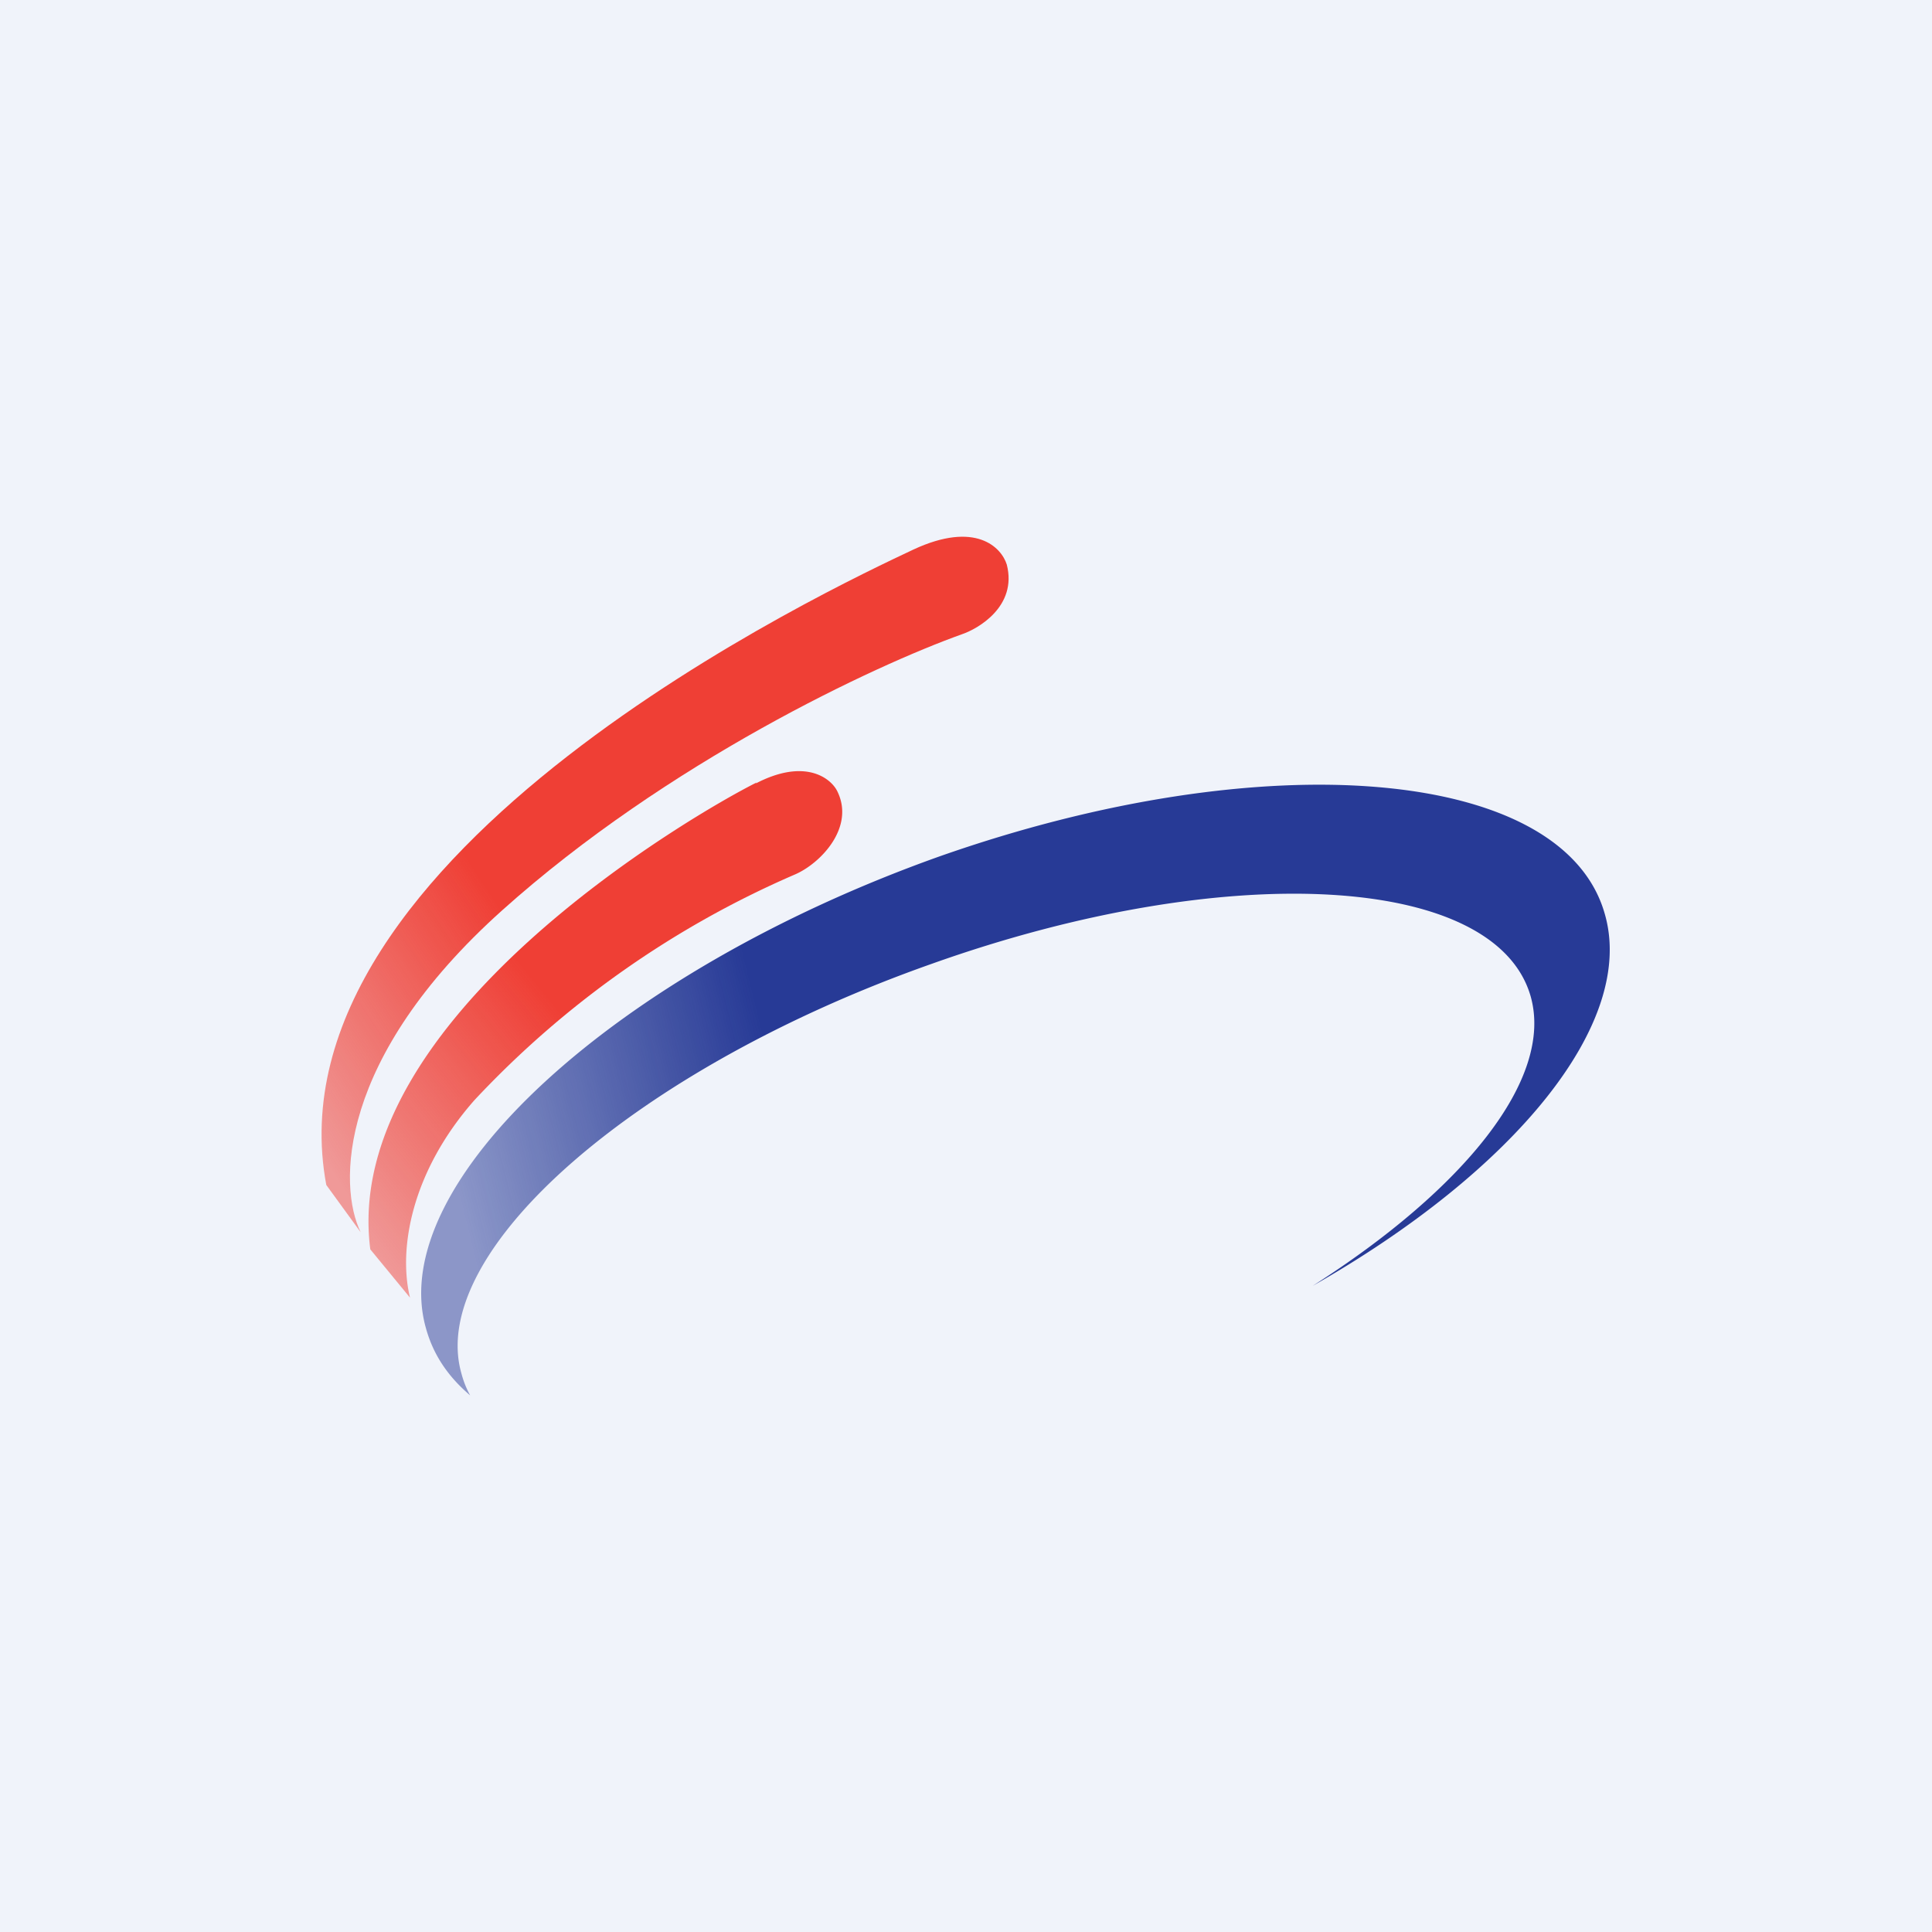
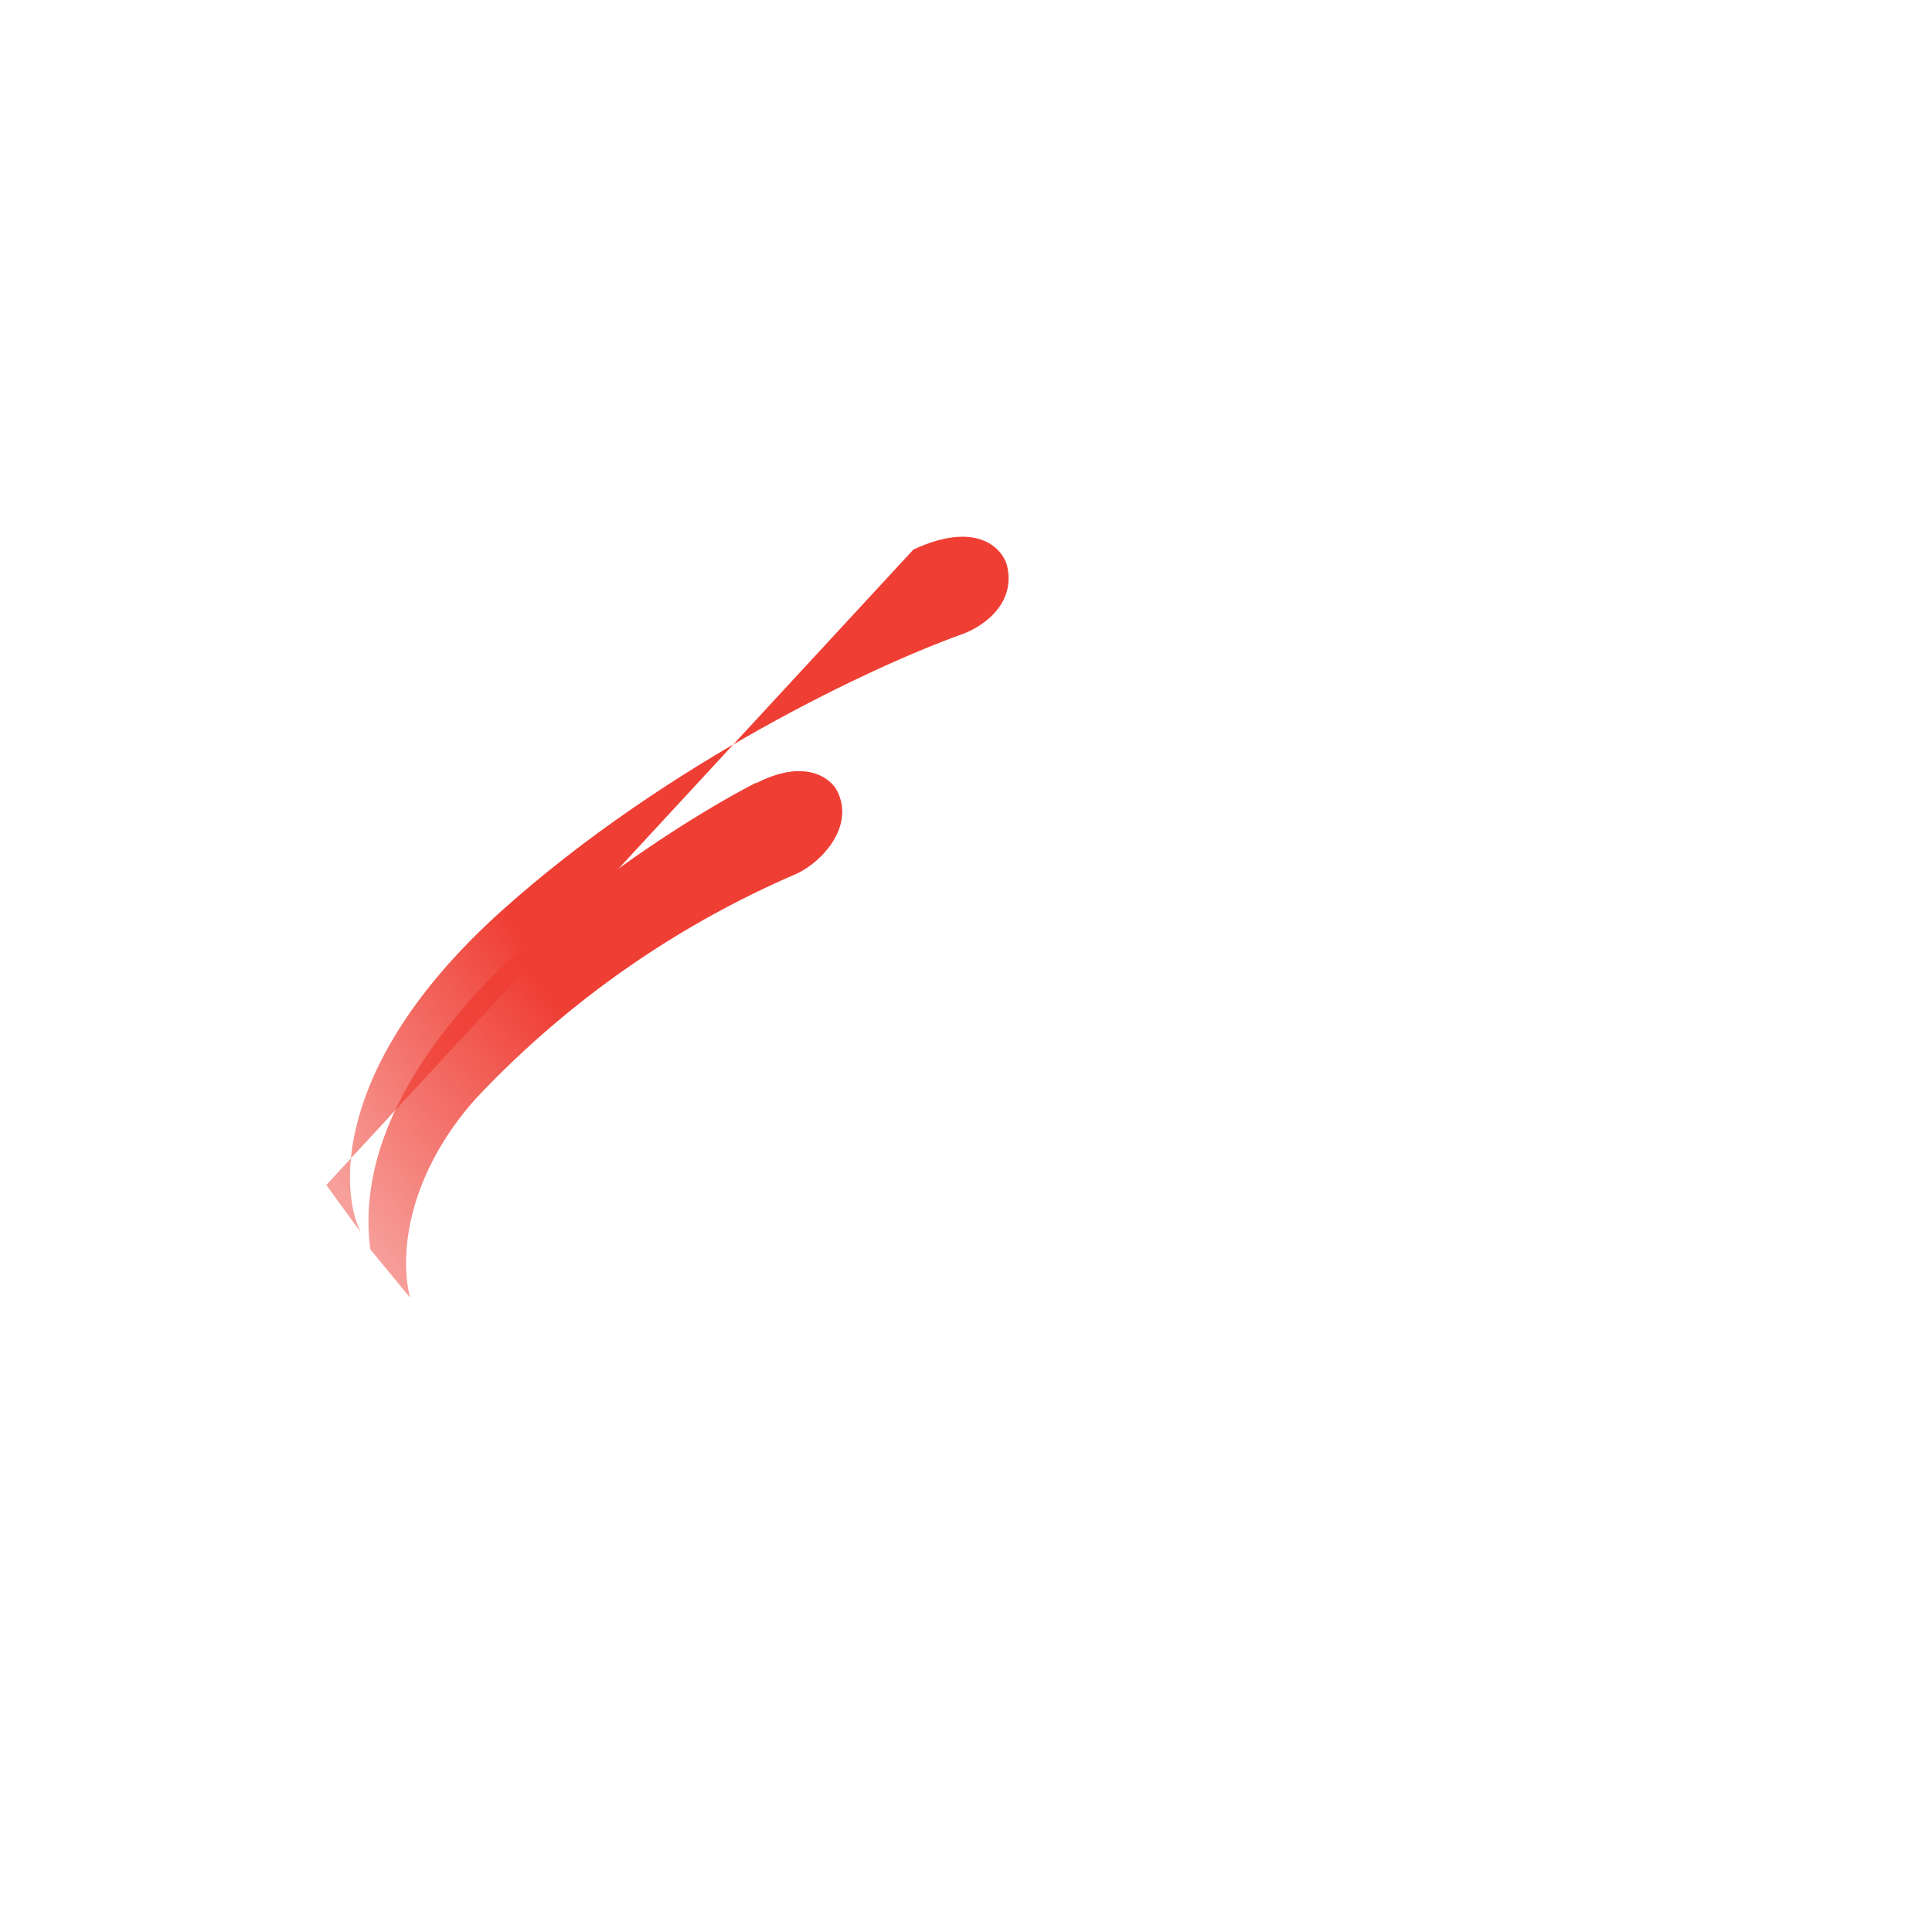
<svg xmlns="http://www.w3.org/2000/svg" width="18" height="18">
-   <path fill="#F0F3FA" d="M0 0h18v18H0z" />
-   <path d="M8.51 5.12c.58-.27.82-.02.87.14.1.39-.27.6-.42.65-.81.29-2.74 1.19-4.28 2.57s-1.53 2.57-1.32 3l-.32-.44c-.58-3.1 4.75-5.58 5.47-5.92z" fill="url(#ax140zszd)" />
+   <path d="M8.51 5.12c.58-.27.82-.02.87.14.1.39-.27.6-.42.65-.81.29-2.74 1.19-4.28 2.57s-1.53 2.57-1.32 3l-.32-.44z" fill="url(#ax140zszd)" />
  <path d="M7.04 7.3c.46-.24.7-.05.76.07.17.34-.16.68-.4.78a8.94 8.94 0 00-2.98 2.1c-.59.67-.71 1.39-.6 1.84l-.37-.45c-.28-2.15 3.02-4.06 3.6-4.35z" fill="url(#bx140zszd)" />
-   <path d="M12.23 11.98c1.88-1.07 3.02-2.45 2.72-3.47-.39-1.36-3.16-1.6-6.2-.53-3.03 1.08-5.17 3.05-4.78 4.4.07.25.21.45.41.62a.88.88 0 01-.08-.2c-.33-1.14 1.63-2.85 4.38-3.82 2.75-.98 5.25-.84 5.58.3.22.77-.62 1.8-2.03 2.7z" fill="url(#cx140zszd)" />
  <defs>
    <linearGradient id="ax140zszd" x1="9.4" y1="5.29" x2="2.43" y2="9.95" gradientUnits="userSpaceOnUse">
      <stop offset=".68" stop-color="#EF3F35" />
      <stop offset="1" stop-color="#EF3F35" stop-opacity=".5" />
    </linearGradient>
    <linearGradient id="bx140zszd" x1="7.85" y1="7.5" x2="3.16" y2="11.3" gradientUnits="userSpaceOnUse">
      <stop offset=".54" stop-color="#EF3F35" />
      <stop offset="1" stop-color="#EF3F35" stop-opacity=".5" />
    </linearGradient>
    <linearGradient id="cx140zszd" x1="15" y1="8.68" x2="3.74" y2="11.45" gradientUnits="userSpaceOnUse">
      <stop offset=".68" stop-color="#273A96" />
      <stop offset=".95" stop-color="#273A96" stop-opacity=".5" />
    </linearGradient>
  </defs>
</svg>